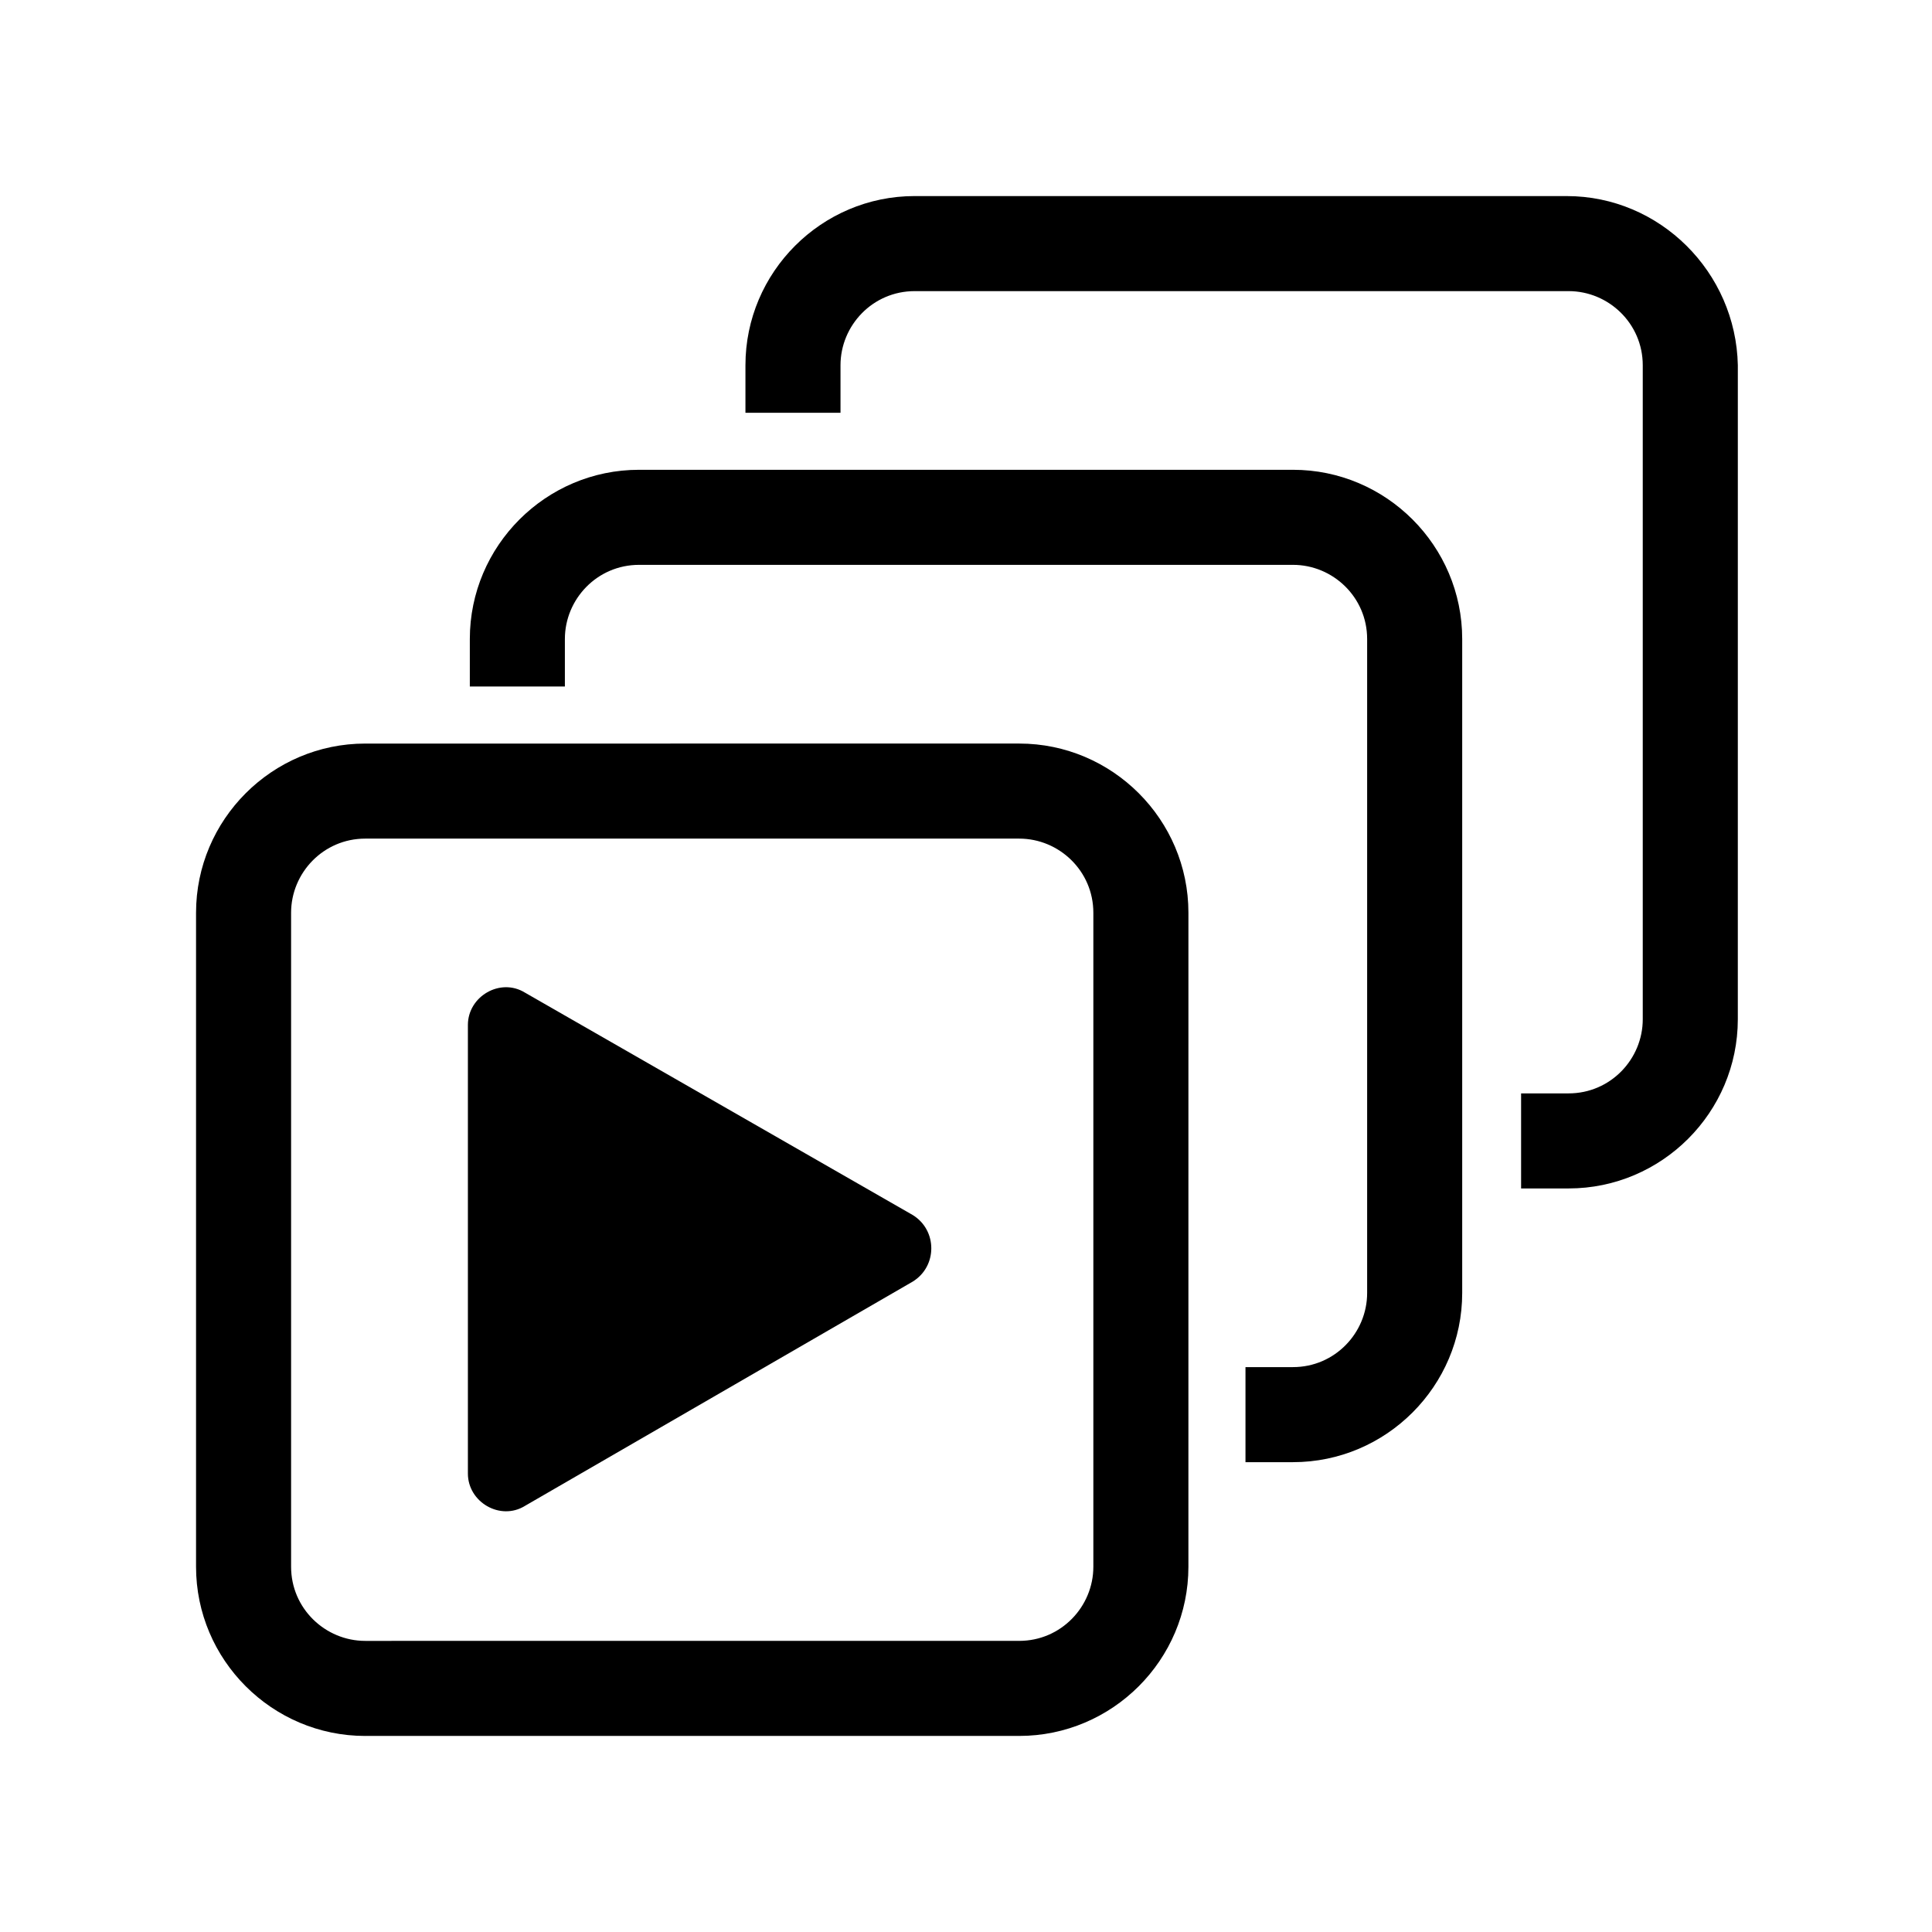
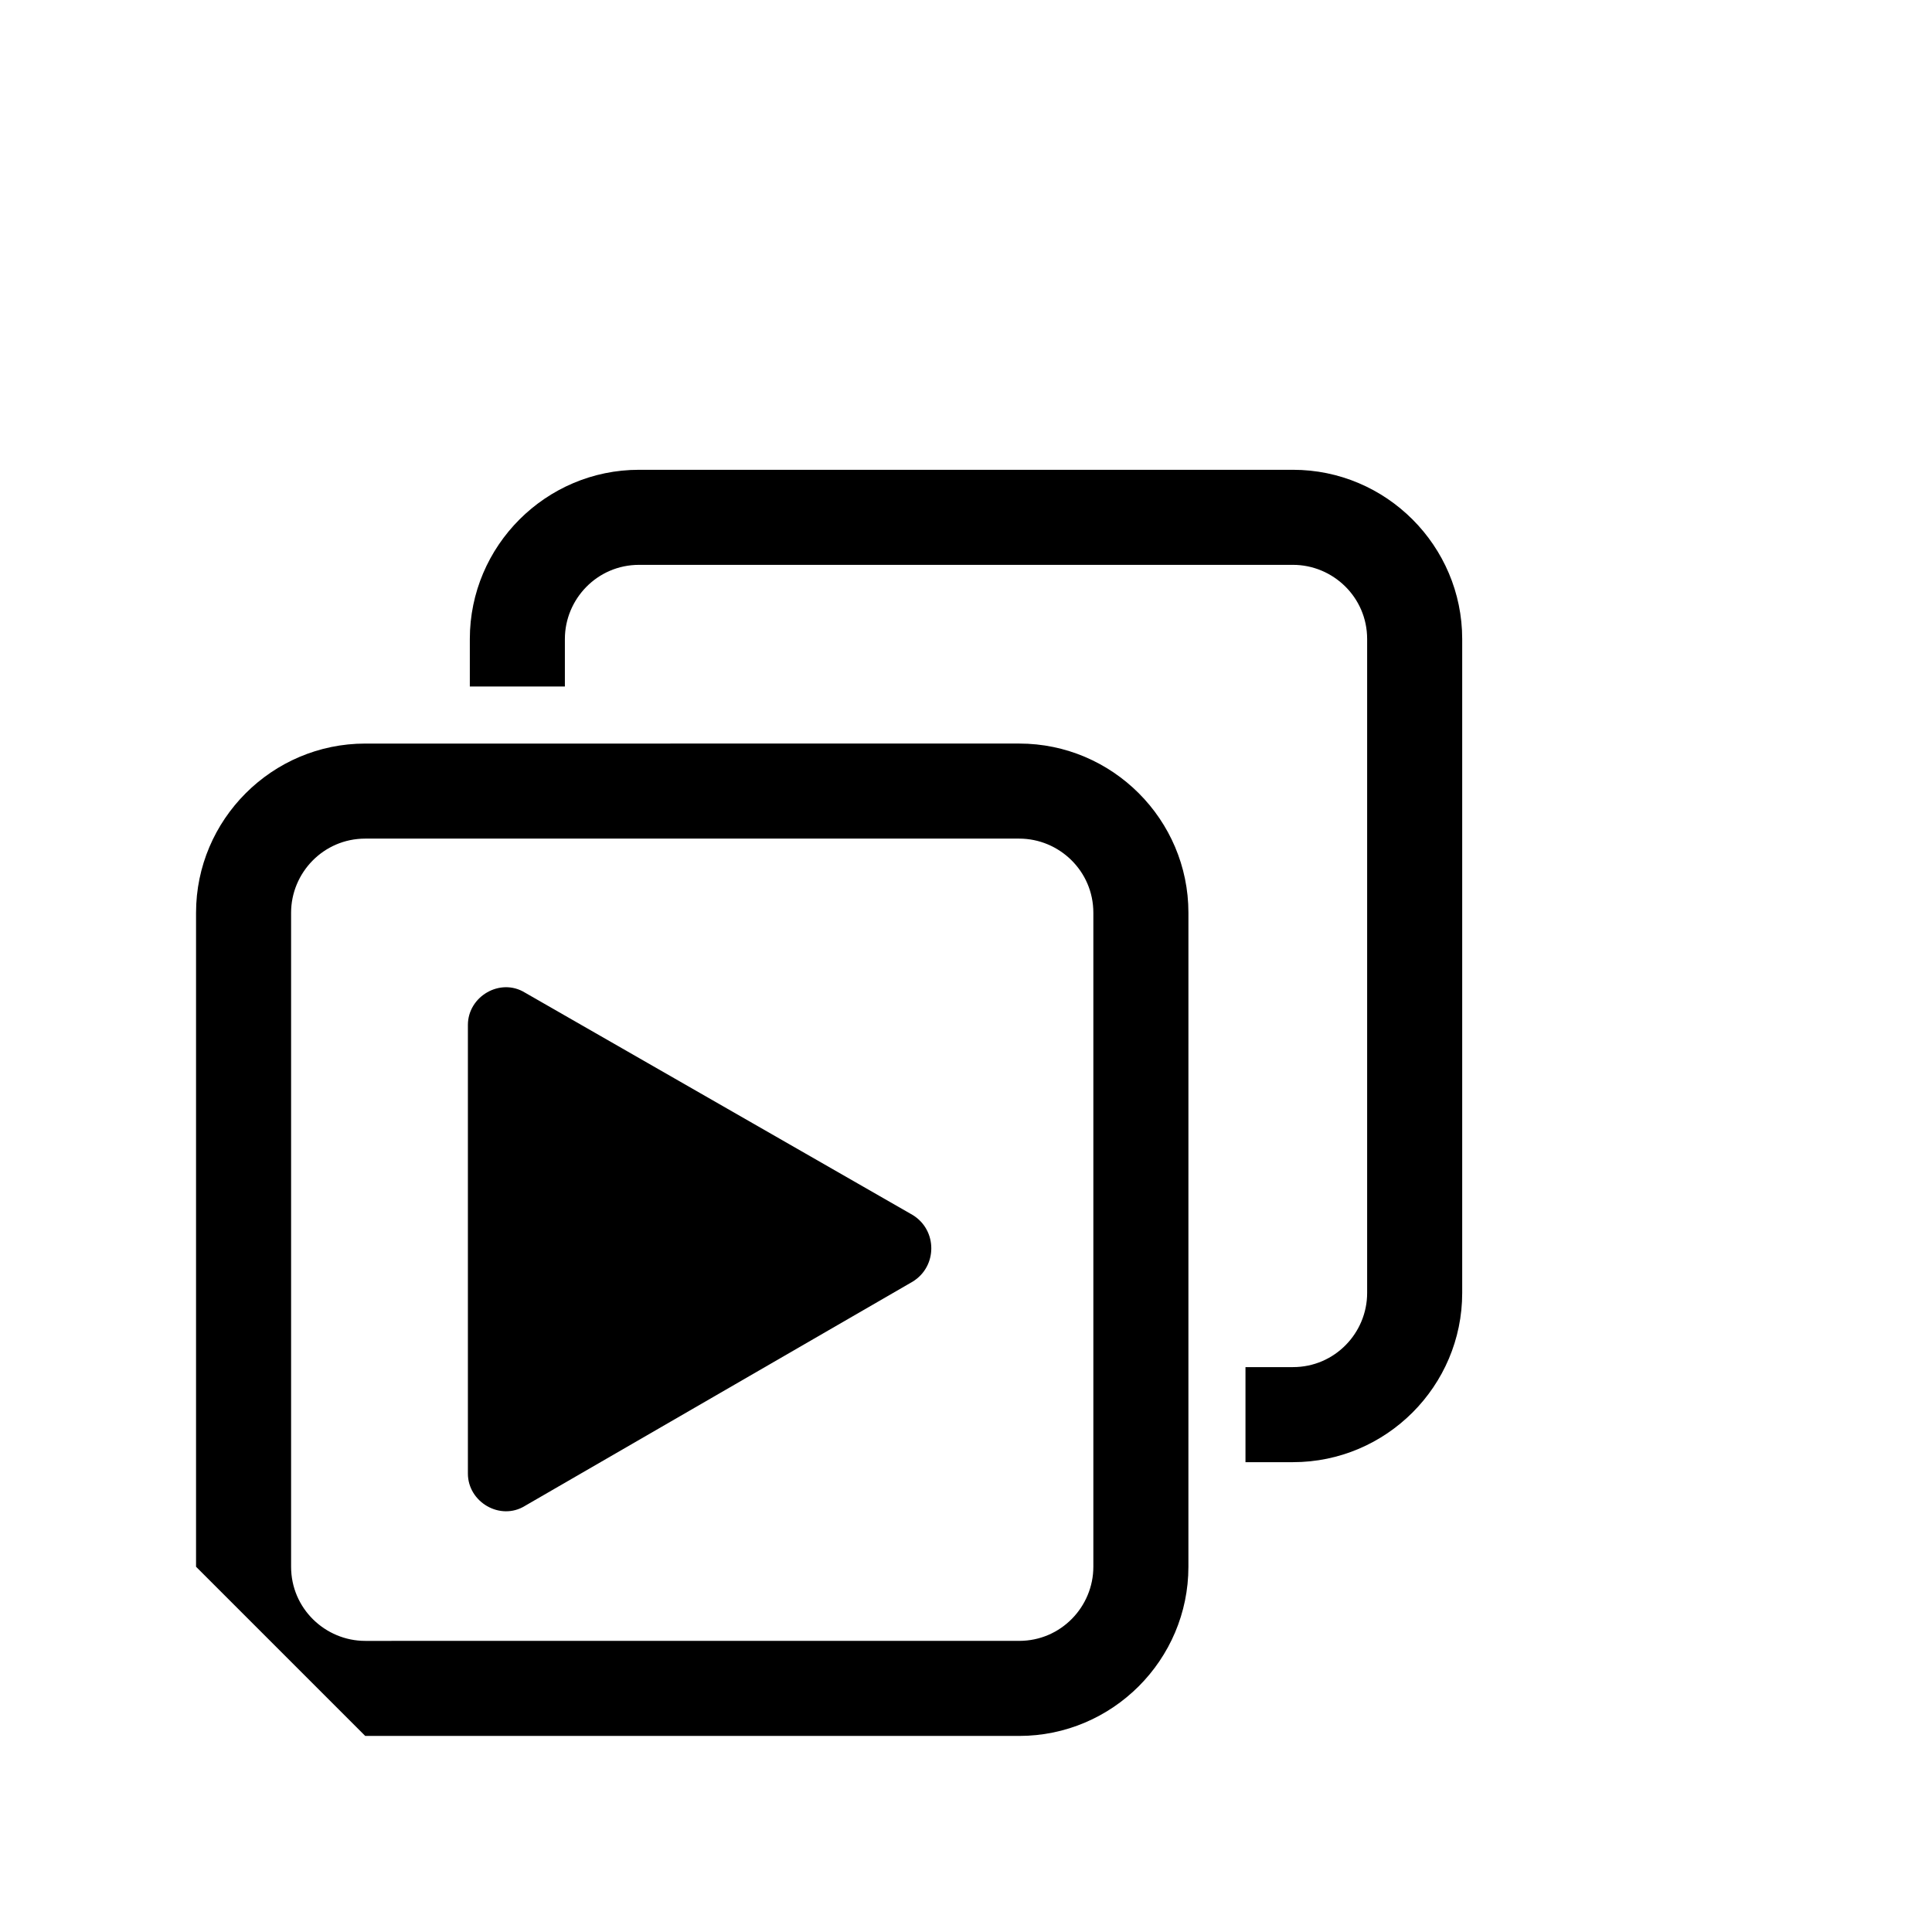
<svg xmlns="http://www.w3.org/2000/svg" fill="#000000" width="800px" height="800px" version="1.1" viewBox="144 144 512 512">
  <g>
-     <path d="m559.2 195.96h-172.81c-24.688 0-44.84 20.152-44.84 44.84v12.594h25.191v-12.594c0-10.578 8.566-19.648 19.648-19.648h173.31c10.578 0 19.648 8.566 19.648 19.648v173.31c0 10.578-8.566 19.648-19.648 19.648h-12.594v25.191h12.594c24.688 0 44.84-20.152 44.84-44.84l0.004-173.31c-0.504-24.684-20.656-44.836-45.344-44.836z" />
    <path d="m293.7 313.34c0-10.578 8.566-19.648 19.648-19.648h173.31c10.578 0 19.648 8.566 19.648 19.648v173.31c0 10.578-8.566 19.648-19.648 19.648h-12.594v25.191h12.594c24.688 0 44.84-20.152 44.84-44.84v-173.31c0-24.688-20.152-44.84-44.84-44.84h-173.31c-24.688 0-44.84 20.152-44.84 44.84v12.594h25.191z" />
-     <path d="m240.79 604.04h173.31c24.688 0 44.84-20.152 44.84-44.84l0.004-173.31c0-24.688-20.152-44.84-44.84-44.84l-173.31 0.004c-24.688 0-44.84 20.152-44.84 44.84v173.31c0.004 24.688 20.156 44.84 44.84 44.84zm-19.648-218.15c0-10.578 8.566-19.648 19.648-19.648h173.31c10.578 0 19.648 8.566 19.648 19.648v173.31c0 10.578-8.566 19.648-19.648 19.648l-173.31 0.004c-10.578 0-19.648-8.566-19.648-19.648z" />
+     <path d="m240.79 604.04h173.31c24.688 0 44.84-20.152 44.84-44.84l0.004-173.31c0-24.688-20.152-44.84-44.84-44.84l-173.31 0.004c-24.688 0-44.84 20.152-44.84 44.84v173.31zm-19.648-218.15c0-10.578 8.566-19.648 19.648-19.648h173.31c10.578 0 19.648 8.566 19.648 19.648v173.31c0 10.578-8.566 19.648-19.648 19.648l-173.31 0.004c-10.578 0-19.648-8.566-19.648-19.648z" />
    <path d="m283.11 543.08 102.78-59.449c6.551-4.031 6.551-13.602 0-17.633l-102.78-58.949c-6.551-4.031-15.113 1.008-15.113 8.566v118.9c0 7.559 8.566 12.594 15.113 8.566z" />
  </g>
</svg>